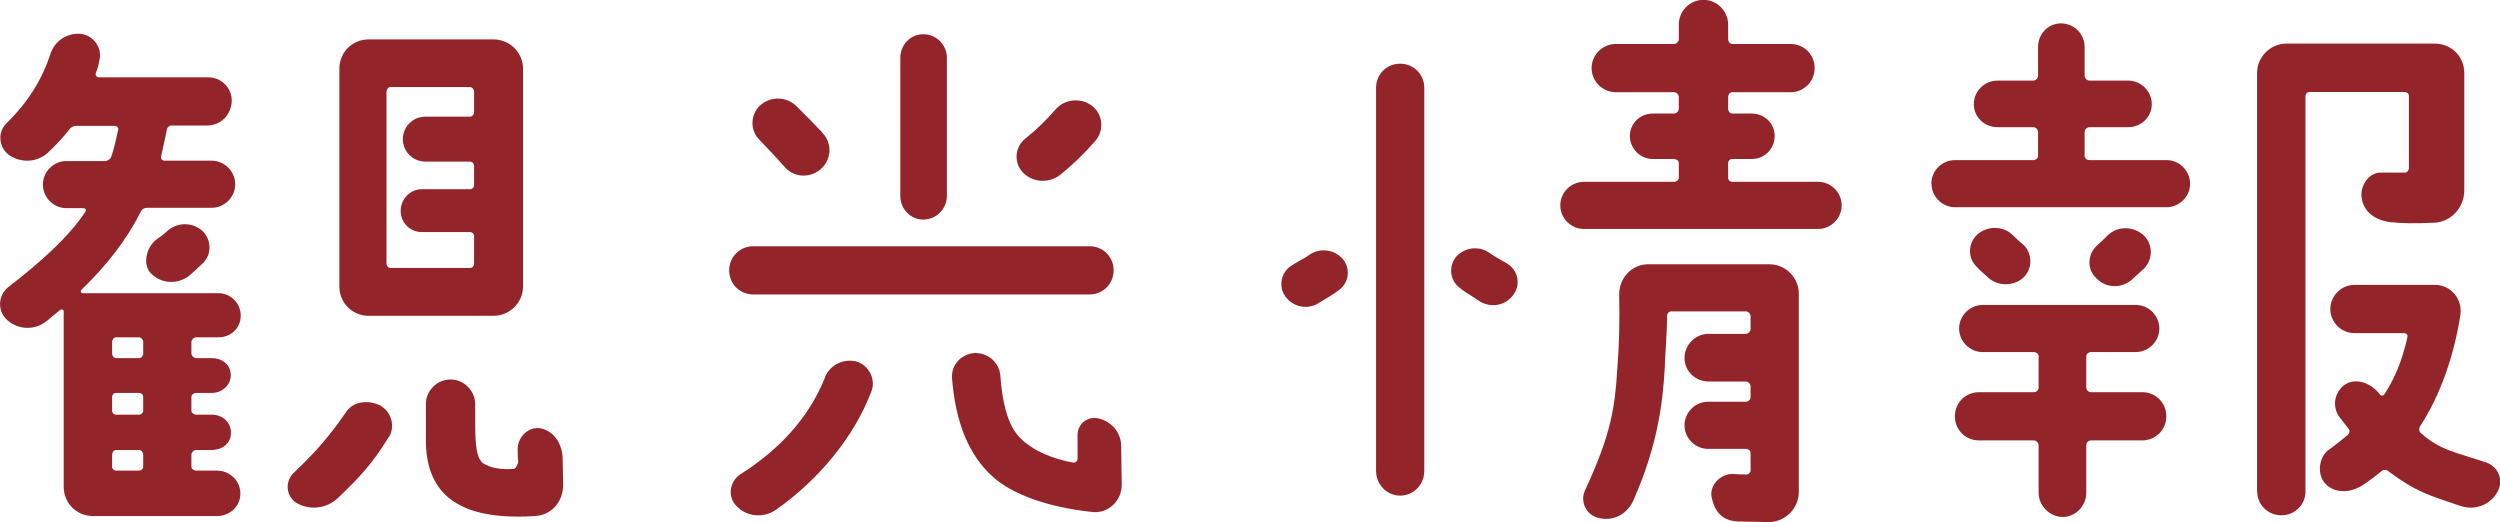
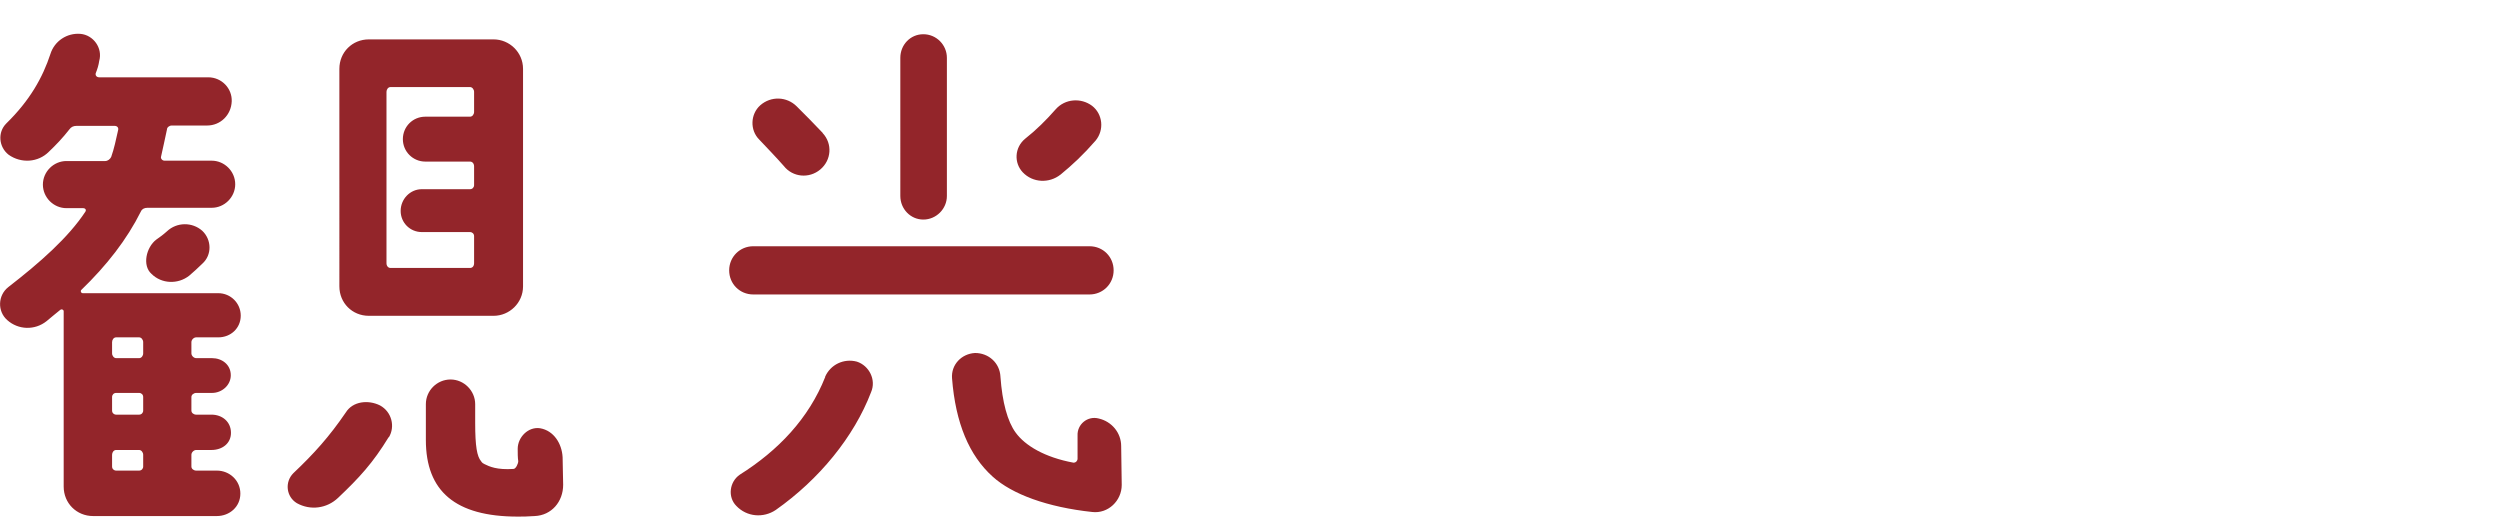
<svg xmlns="http://www.w3.org/2000/svg" id="b" viewBox="0 0 135.84 28.38">
  <defs>
    <style>.d{fill:#93252a;}</style>
  </defs>
  <g id="c">
    <path class="d" d="m10.66,18.33c-.13,0-.26.13-.26.26v.61c0,.13.13.26.26.26h.86c.54,0,1.02.35,1.02.93,0,.54-.48.96-1.02.96h-.86c-.13,0-.26.1-.26.22v.74c0,.13.13.22.26.22h.83c.58,0,1.06.38,1.06.99,0,.58-.48.93-1.06.93h-.83c-.13,0-.26.13-.26.26v.64c0,.13.13.22.26.22h1.12c.7,0,1.28.54,1.28,1.25s-.58,1.22-1.28,1.22h-6.72c-.9,0-1.6-.7-1.6-1.6v-9.54c0-.06-.1-.13-.19-.06-.22.19-.48.38-.74.61-.64.51-1.54.48-2.14-.06-.54-.48-.51-1.34.06-1.79,1.73-1.34,3.26-2.69,4.19-4.1.06-.1,0-.19-.13-.19h-.9c-.7,0-1.28-.58-1.28-1.28s.58-1.28,1.28-1.28h2.11c.13,0,.26-.1.32-.22.16-.45.26-.93.38-1.47.03-.13-.06-.22-.19-.22h-2.08c-.16,0-.29.06-.38.19-.35.45-.74.86-1.12,1.22-.58.58-1.5.64-2.18.16-.54-.42-.61-1.22-.13-1.7,1.28-1.25,1.98-2.5,2.4-3.78.22-.7.9-1.15,1.63-1.09.7.06,1.22.77,1.02,1.47-.03.22-.1.45-.19.67-.03.13.06.22.19.22h5.92c.74,0,1.31.61,1.28,1.31-.03.74-.61,1.31-1.34,1.31h-1.92c-.13,0-.26.1-.26.22-.1.51-.22.99-.32,1.47-.03.1.06.22.19.22h2.56c.7,0,1.28.58,1.28,1.28s-.58,1.28-1.28,1.28h-3.49c-.16,0-.29.06-.35.19-.77,1.54-1.86,2.94-3.26,4.29-.03.06,0,.16.1.16h7.36c.67,0,1.22.54,1.22,1.22s-.54,1.18-1.22,1.18h-1.22Zm-2.88.26c0-.13-.1-.26-.22-.26h-1.25c-.13,0-.22.13-.22.26v.61c0,.13.1.26.22.26h1.25c.13,0,.22-.13.22-.26v-.61Zm0,2.98c0-.13-.1-.22-.22-.22h-1.25c-.13,0-.22.1-.22.22v.74c0,.13.1.22.22.22h1.25c.13,0,.22-.1.22-.22v-.74Zm0,3.14c0-.13-.1-.26-.22-.26h-1.25c-.13,0-.22.13-.22.26v.64c0,.13.1.22.22.22h1.25c.13,0,.22-.1.22-.22v-.64Zm3.2-10.37c-.22.22-.48.45-.7.64-.61.48-1.5.45-2.05-.1-.51-.45-.29-1.44.26-1.86.26-.19.32-.22.58-.45.54-.51,1.38-.51,1.92-.03.51.48.54,1.31,0,1.79Zm10.14,9.41c-.86,1.41-1.6,2.21-2.75,3.3-.61.58-1.5.7-2.24.29-.58-.35-.67-1.15-.19-1.63,1.12-1.06,1.95-1.98,2.85-3.3.38-.61,1.22-.7,1.86-.38.64.35.83,1.15.48,1.73Zm7.3-8.19c0,.9-.74,1.6-1.6,1.6h-6.78c-.9,0-1.6-.7-1.6-1.6V3.74c0-.9.7-1.6,1.6-1.6h6.78c.86,0,1.6.7,1.6,1.6v11.81Zm-5.31-6.78c-.67,0-1.22-.54-1.22-1.22s.54-1.22,1.22-1.22h2.43c.13,0,.22-.13.22-.26v-1.09c0-.13-.1-.26-.22-.26h-4.32c-.13,0-.22.13-.22.26v9.31c0,.16.1.26.22.26h4.32c.13,0,.22-.1.22-.26v-1.47c0-.13-.1-.22-.22-.22h-2.62c-.64,0-1.15-.51-1.15-1.15s.51-1.18,1.15-1.18h2.62c.13,0,.22-.1.22-.22v-1.02c0-.16-.1-.26-.22-.26h-2.43Zm7.46,16.06c0,.45.03,1.09.03,1.5,0,.93-.64,1.66-1.54,1.7-.38.03-.7.03-.93.03-3.39,0-4.99-1.38-4.99-4.16v-1.95c0-.74.61-1.34,1.34-1.34s1.34.61,1.34,1.34v1.02c0,1.28.1,1.82.32,2.08.06.1.13.13.19.16.26.13.67.32,1.57.26.13,0,.26-.29.26-.42-.03-.19-.03-.45-.03-.67,0-.64.58-1.22,1.22-1.12.74.13,1.18.83,1.22,1.57Z" />
    <path class="d" d="m40.93,13.38h18.27c.74,0,1.31.58,1.31,1.31s-.58,1.31-1.31,1.31h-18.27c-.74,0-1.31-.58-1.31-1.31s.58-1.31,1.31-1.31Zm3.9,7.1c.29-.67,1.02-1.02,1.73-.83.67.22,1.06.99.77,1.66-.93,2.43-2.82,4.74-5.18,6.4-.67.45-1.57.38-2.14-.22-.48-.48-.38-1.31.19-1.7,2.08-1.31,3.74-3.04,4.64-5.31Zm-.13-13.25c.54.58.48,1.47-.13,1.98-.61.51-1.5.42-1.98-.19-.45-.51-.86-.93-1.34-1.44-.51-.51-.48-1.38.06-1.86.58-.51,1.44-.48,1.98.06.48.48.96.96,1.41,1.44Zm6.75-4.1v7.52c0,.7-.58,1.28-1.28,1.28s-1.25-.58-1.25-1.28V3.14c0-.7.54-1.28,1.25-1.28s1.28.58,1.28,1.28Zm2.91,17.34c.1,1.38.38,2.43.83,3.04.51.7,1.57,1.34,3.14,1.63.13,0,.22-.1.22-.22v-1.25c-.03-.61.54-1.09,1.15-.93.7.16,1.22.77,1.22,1.5l.03,2.11c0,.86-.74,1.57-1.6,1.47-2.43-.26-4.35-.96-5.41-1.92-1.28-1.15-2.02-2.91-2.21-5.34-.06-.74.51-1.34,1.25-1.38.74,0,1.34.54,1.38,1.28Zm3.26-10.98c-.61.48-1.5.45-2.05-.13-.48-.51-.45-1.34.13-1.82.61-.48,1.15-1.02,1.66-1.6.51-.58,1.38-.64,1.98-.19.58.45.67,1.31.19,1.89-.67.77-1.25,1.31-1.92,1.86Z" />
-     <path class="d" d="m72.91,14.01c.48.51.42,1.31-.13,1.73-.22.19-.83.54-1.09.7-.61.42-1.44.26-1.86-.35-.38-.54-.22-1.31.35-1.66.22-.16.8-.45.96-.58.54-.38,1.28-.32,1.76.16Zm4.48-9.25v20.83c0,.74-.58,1.34-1.31,1.34s-1.31-.61-1.31-1.34V4.77c0-.74.58-1.31,1.31-1.31s1.31.58,1.31,1.31Zm4.51,9.57c.58.35.74,1.12.35,1.66-.42.61-1.22.77-1.86.38-.26-.19-.86-.54-1.09-.74-.54-.42-.61-1.22-.13-1.73.48-.48,1.22-.54,1.76-.16.16.13.74.45.96.58Zm12-4.67c0,.13.1.22.22.22h4.67c.7,0,1.28.58,1.28,1.28s-.58,1.28-1.28,1.28h-12.73c-.7,0-1.28-.58-1.28-1.28s.58-1.28,1.28-1.28h4.9c.13,0,.26-.1.26-.22v-.8c0-.13-.13-.22-.26-.22h-1.15c-.7,0-1.25-.58-1.25-1.25s.54-1.22,1.25-1.22h1.15c.13,0,.26-.13.26-.26v-.64c0-.13-.13-.26-.26-.26h-3.17c-.7,0-1.31-.58-1.31-1.31s.61-1.31,1.31-1.31h3.17c.13,0,.26-.13.26-.26v-.8c0-.74.61-1.34,1.34-1.34s1.34.61,1.34,1.34v.8c0,.13.1.26.22.26h3.17c.74,0,1.31.58,1.31,1.31s-.58,1.31-1.31,1.31h-3.17c-.13,0-.22.13-.22.26v.64c0,.13.1.26.22.26h1.06c.7,0,1.25.54,1.25,1.22s-.54,1.25-1.25,1.25h-1.06c-.13,0-.22.1-.22.22v.8Zm.96,16.13c.13,0,.26-.1.26-.22v-.96c0-.13-.13-.22-.26-.22h-2.05c-.7,0-1.28-.58-1.28-1.28s.58-1.28,1.28-1.28h2.05c.13,0,.26-.1.26-.26v-.58c0-.13-.13-.26-.26-.26h-2.02c-.74,0-1.31-.58-1.31-1.28s.58-1.31,1.31-1.31h2.02c.13,0,.26-.13.26-.26v-.7c0-.13-.13-.26-.26-.26h-4.06c-.13,0-.22.13-.22.26,0,1.02-.1,1.98-.13,2.91-.1,1.6-.32,4-1.7,7.1-.32.74-1.09,1.15-1.86.96-.67-.13-1.06-.86-.77-1.5,1.44-3.1,1.63-4.51,1.76-6.66.1-1.18.13-2.5.1-4,0-.9.7-1.63,1.57-1.63h6.59c.9,0,1.6.74,1.6,1.6v10.75c0,.9-.7,1.63-1.6,1.66-.38,0-1.06-.03-1.47-.03-1.06.03-1.47-.48-1.66-1.28-.16-.67.45-1.31,1.15-1.31.26.03.51.03.7.03Z" />
-     <path class="d" d="m104.94,9.98c0-.7.58-1.28,1.28-1.28h4.26c.13,0,.26-.1.26-.22v-1.31c0-.13-.13-.26-.26-.26h-1.95c-.7,0-1.28-.54-1.28-1.25s.58-1.28,1.28-1.28h1.95c.13,0,.26-.13.26-.26v-1.57c0-.7.54-1.28,1.25-1.28s1.28.58,1.28,1.28v1.57c0,.13.13.26.26.26h2.11c.7,0,1.28.58,1.28,1.28s-.58,1.25-1.28,1.25h-2.11c-.13,0-.26.13-.26.26v1.31c0,.13.13.22.26.22h4.19c.7,0,1.28.58,1.28,1.28s-.58,1.28-1.28,1.28h-11.49c-.7,0-1.28-.58-1.28-1.28Zm8.42,16.8c0,.7-.58,1.31-1.28,1.31s-1.31-.61-1.31-1.31v-2.59c0-.13-.13-.26-.26-.26h-2.98c-.74,0-1.31-.58-1.31-1.31s.58-1.31,1.31-1.31h2.98c.13,0,.26-.1.26-.26v-1.7c0-.13-.13-.22-.26-.22h-2.78c-.7,0-1.28-.58-1.28-1.28s.58-1.28,1.28-1.28h8.32c.7,0,1.28.58,1.28,1.28s-.58,1.28-1.28,1.28h-2.43c-.13,0-.26.1-.26.22v1.7c0,.16.13.26.26.26h2.78c.74,0,1.31.58,1.31,1.31s-.58,1.31-1.31,1.31h-2.78c-.13,0-.26.1-.26.26v2.59Zm-5.41-11.77c-.13-.13-.45-.38-.54-.51-.51-.48-.48-1.28.03-1.76.54-.48,1.41-.48,1.92.03.16.16.48.45.64.58.48.54.42,1.38-.16,1.82-.58.42-1.41.35-1.89-.16Zm5.95.1c-.51-.48-.48-1.28.03-1.76.19-.16.38-.35.54-.51.51-.54,1.34-.58,1.92-.13.58.45.64,1.31.13,1.86-.22.19-.45.42-.7.64-.58.48-1.41.45-1.92-.1Zm8.74,11.62V3.97c0-.9.74-1.6,1.6-1.6h8.06c.9,0,1.6.7,1.6,1.6v6.37c0,.93-.7,1.7-1.6,1.76-1.28.06-1.82.03-2.43-.03-.77-.1-1.41-.51-1.54-1.28-.13-.67.38-1.44,1.06-1.41h1.28c.13,0,.22-.13.22-.26v-3.9c0-.13-.1-.22-.22-.22h-5.18c-.13,0-.22.1-.22.22v21.5c0,.7-.58,1.28-1.31,1.28s-1.31-.58-1.31-1.28Zm8.9-3.2c1.02.93,1.95,1.06,3.55,1.6.67.22.96.99.61,1.6-.38.7-1.22,1.02-1.98.77-1.7-.58-2.4-.74-3.94-1.89-.1-.1-.26-.1-.35-.03-.16.13-.77.61-.99.74-.64.45-1.54.54-2.08-.03-.48-.48-.38-1.47.19-1.86.19-.13.8-.61,1.02-.8.1-.1.13-.26.03-.35-.13-.16-.29-.38-.48-.61-.42-.58-.29-1.38.32-1.79.61-.38,1.44-.03,1.86.54.06.1.19.1.26,0,.54-.83.96-1.79,1.25-3.1.03-.13-.06-.22-.19-.22h-2.69c-.74,0-1.31-.61-1.31-1.31s.58-1.31,1.31-1.31h4.38c.86,0,1.5.77,1.38,1.63-.35,2.21-1.09,4.38-2.21,6.08-.06.13-.03.26.06.35Z" />
  </g>
</svg>